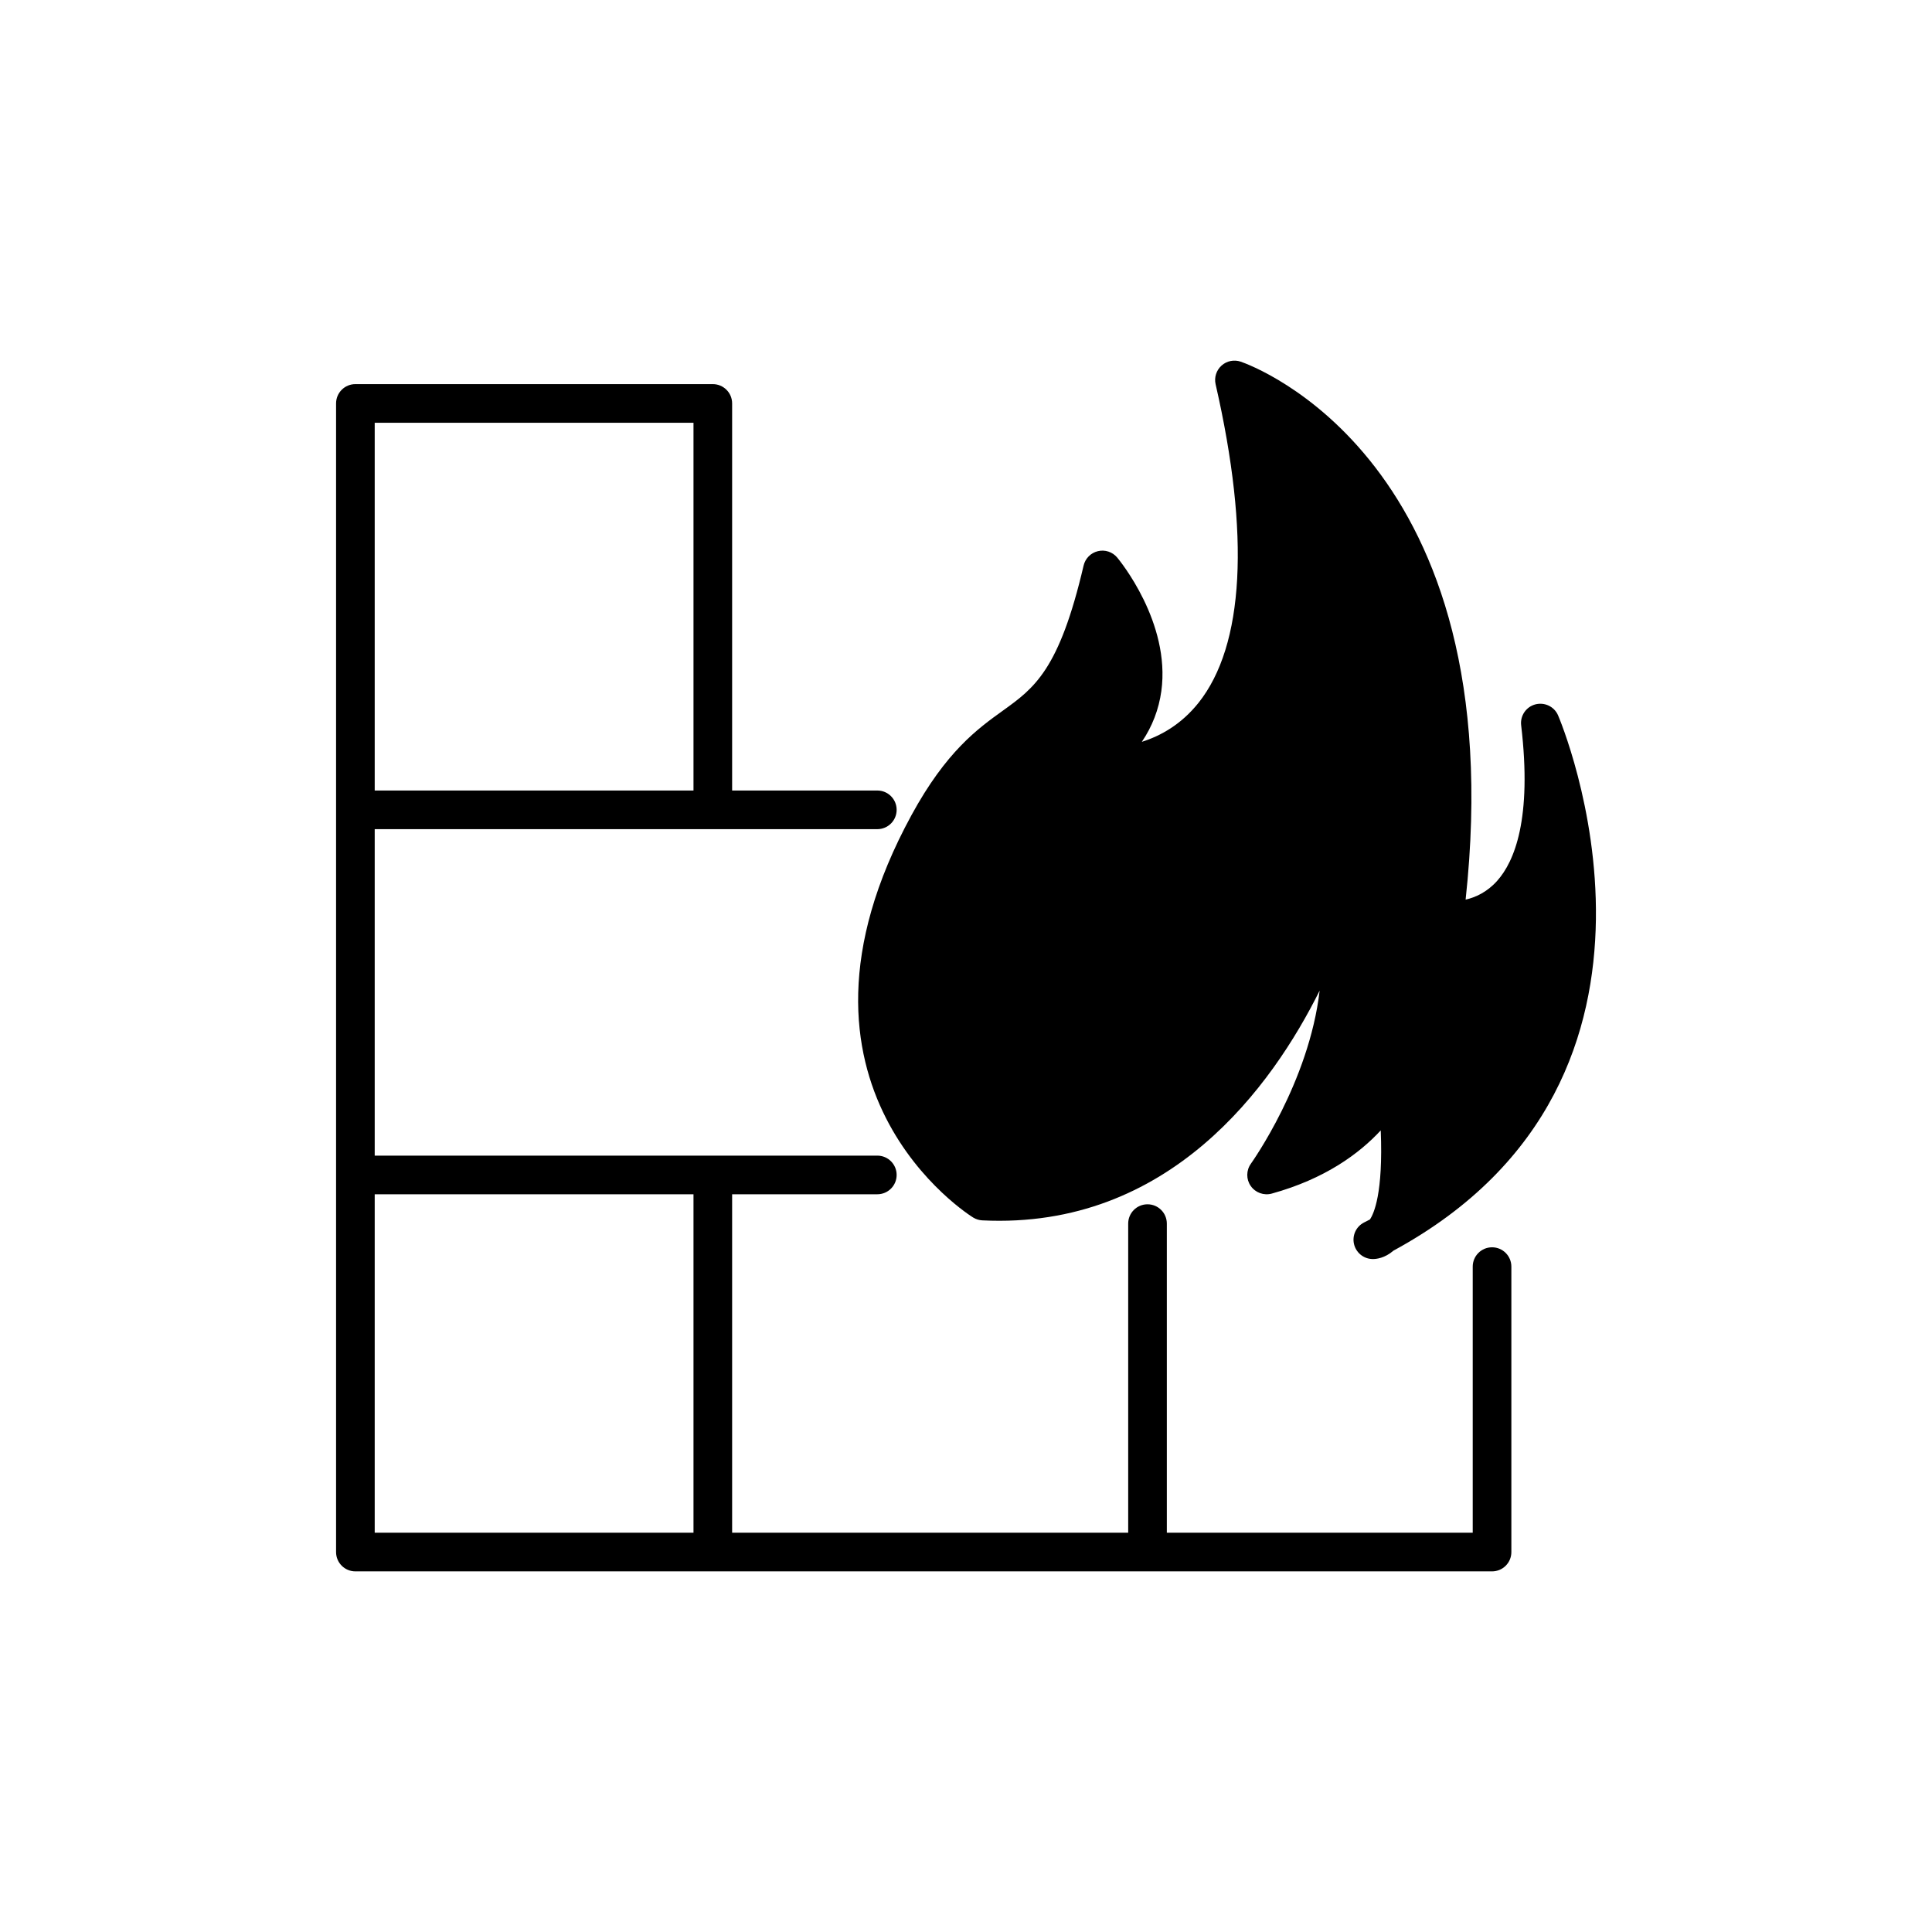
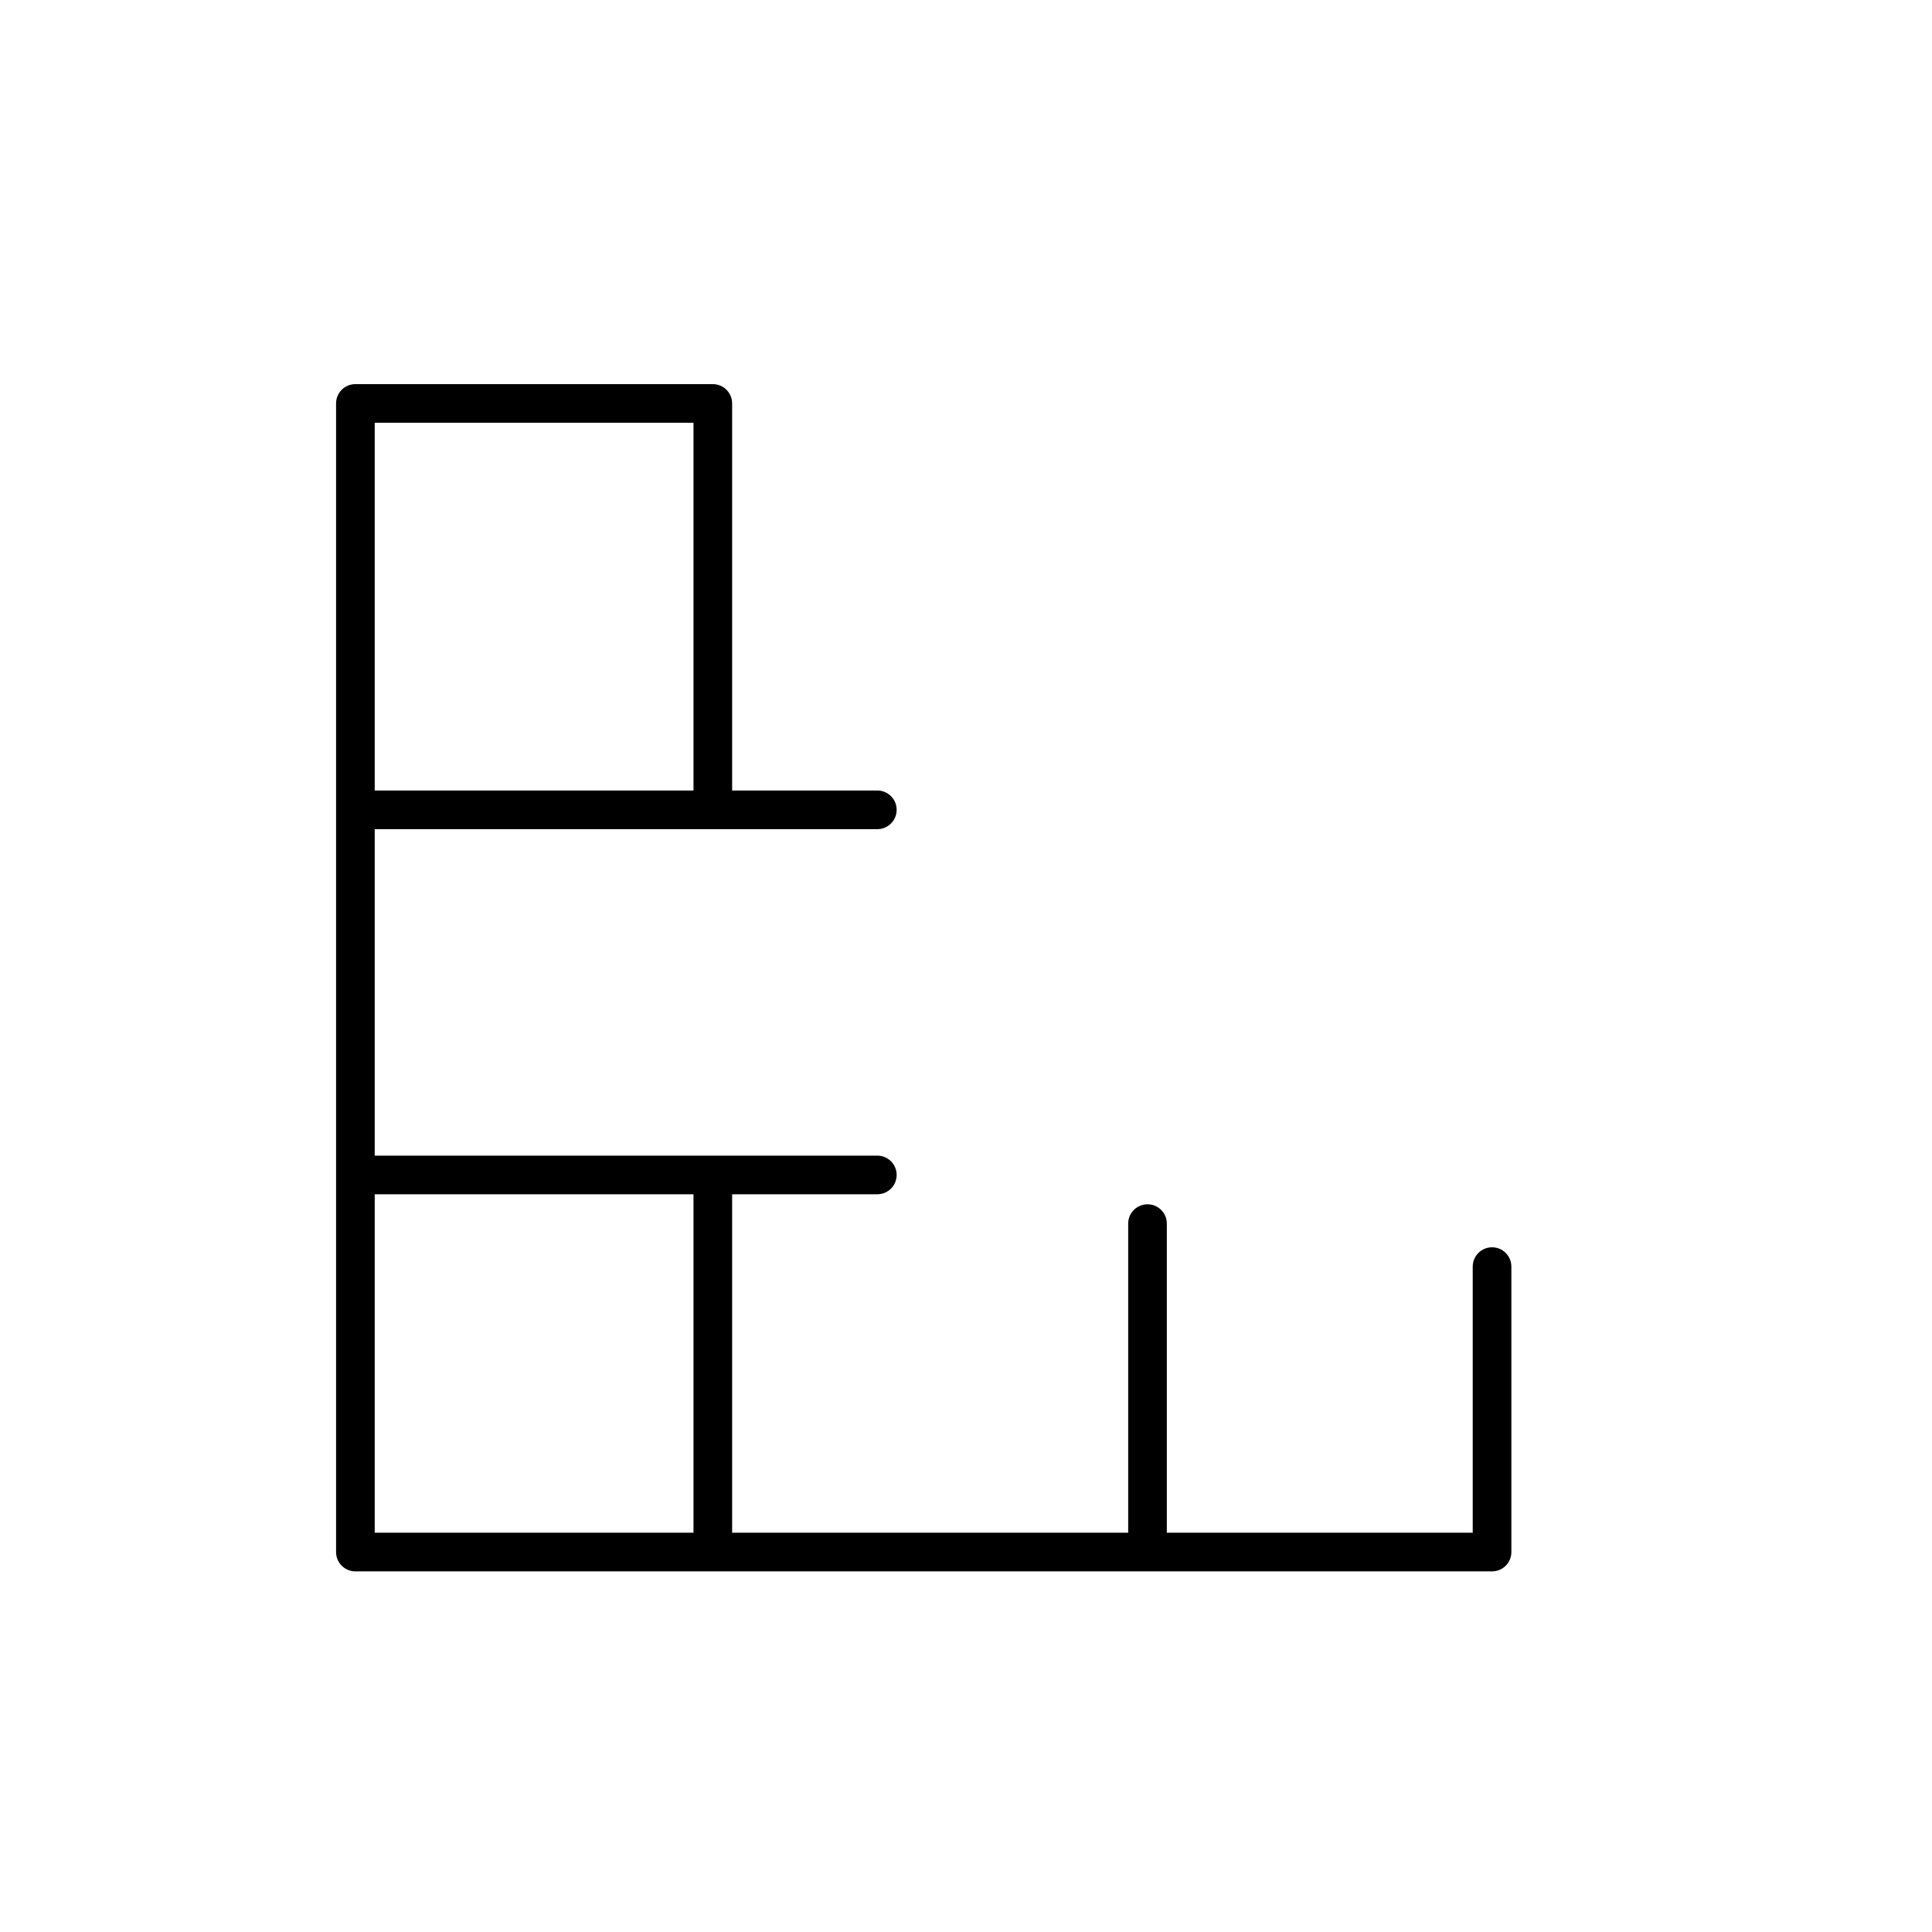
<svg xmlns="http://www.w3.org/2000/svg" version="1.1" id="Layer_1" x="0px" y="0px" width="100px" height="100px" viewBox="0 0 100 100" enable-background="new 0 0 100 100" xml:space="preserve">
  <g>
-     <path d="M80.644,37.023c-0.198-0.454-0.698-0.69-1.179-0.563c-0.479,0.13-0.789,0.591-0.73,1.082   c0.574,4.851-0.354,7.052-1.236,8.043c-0.528,0.596-1.135,0.864-1.639,0.98c2.465-22.741-11.055-27.644-11.641-27.845   c-0.346-0.117-0.725-0.04-0.993,0.203c-0.269,0.243-0.387,0.612-0.306,0.967c1.789,7.814,1.482,13.517-0.887,16.49   c-0.894,1.119-1.959,1.711-2.932,2.017c0.541-0.798,0.878-1.676,1.01-2.628c0.485-3.556-2.173-6.775-2.285-6.911   c-0.242-0.29-0.631-0.42-0.998-0.33c-0.369,0.088-0.655,0.377-0.741,0.745c-1.263,5.41-2.55,6.337-4.179,7.51   c-1.306,0.938-2.929,2.107-4.728,5.405c-7.687,14.096,3.089,20.771,3.199,20.836c0.141,0.084,0.301,0.134,0.465,0.142   c9.698,0.474,15.021-6.985,17.46-11.892c-0.549,4.742-3.518,8.9-3.555,8.955c-0.25,0.345-0.254,0.809-0.012,1.156   c0.241,0.35,0.68,0.506,1.086,0.396c2.763-0.763,4.531-2.07,5.644-3.272c0.132,3.266-0.362,4.322-0.562,4.612   c-0.102,0.053-0.199,0.104-0.303,0.155c-0.402,0.205-0.617,0.654-0.523,1.099c0.095,0.442,0.474,0.769,0.925,0.791   c0.019,0.002,0.041,0.002,0.059,0.002c0.177,0,0.612-0.045,1.063-0.435C88.628,55.774,80.726,37.21,80.644,37.023z" />
    <path d="M18.395,81.334h58.833c0.554,0,1-0.446,1-1V65.56c0-0.553-0.446-1-1-1c-0.553,0-1,0.447-1,1v13.774H60.395v-16   c0-0.553-0.447-1-1-1s-1,0.447-1,1v16h-20.5V61.815h7.515c0.553,0,1-0.446,1-1c0-0.553-0.447-1-1-1H19.395V42.917H45.41   c0.553,0,1-0.447,1-1c0-0.553-0.447-1-1-1h-7.515V20.882c0-0.553-0.447-1-1-1h-18.5c-0.553,0-1,0.447-1,1v59.452   C17.395,80.888,17.842,81.334,18.395,81.334z M35.895,61.815v17.519h-16.5V61.815H35.895z M19.395,40.917V21.882h16.5v19.035   H19.395z" />
  </g>
</svg>